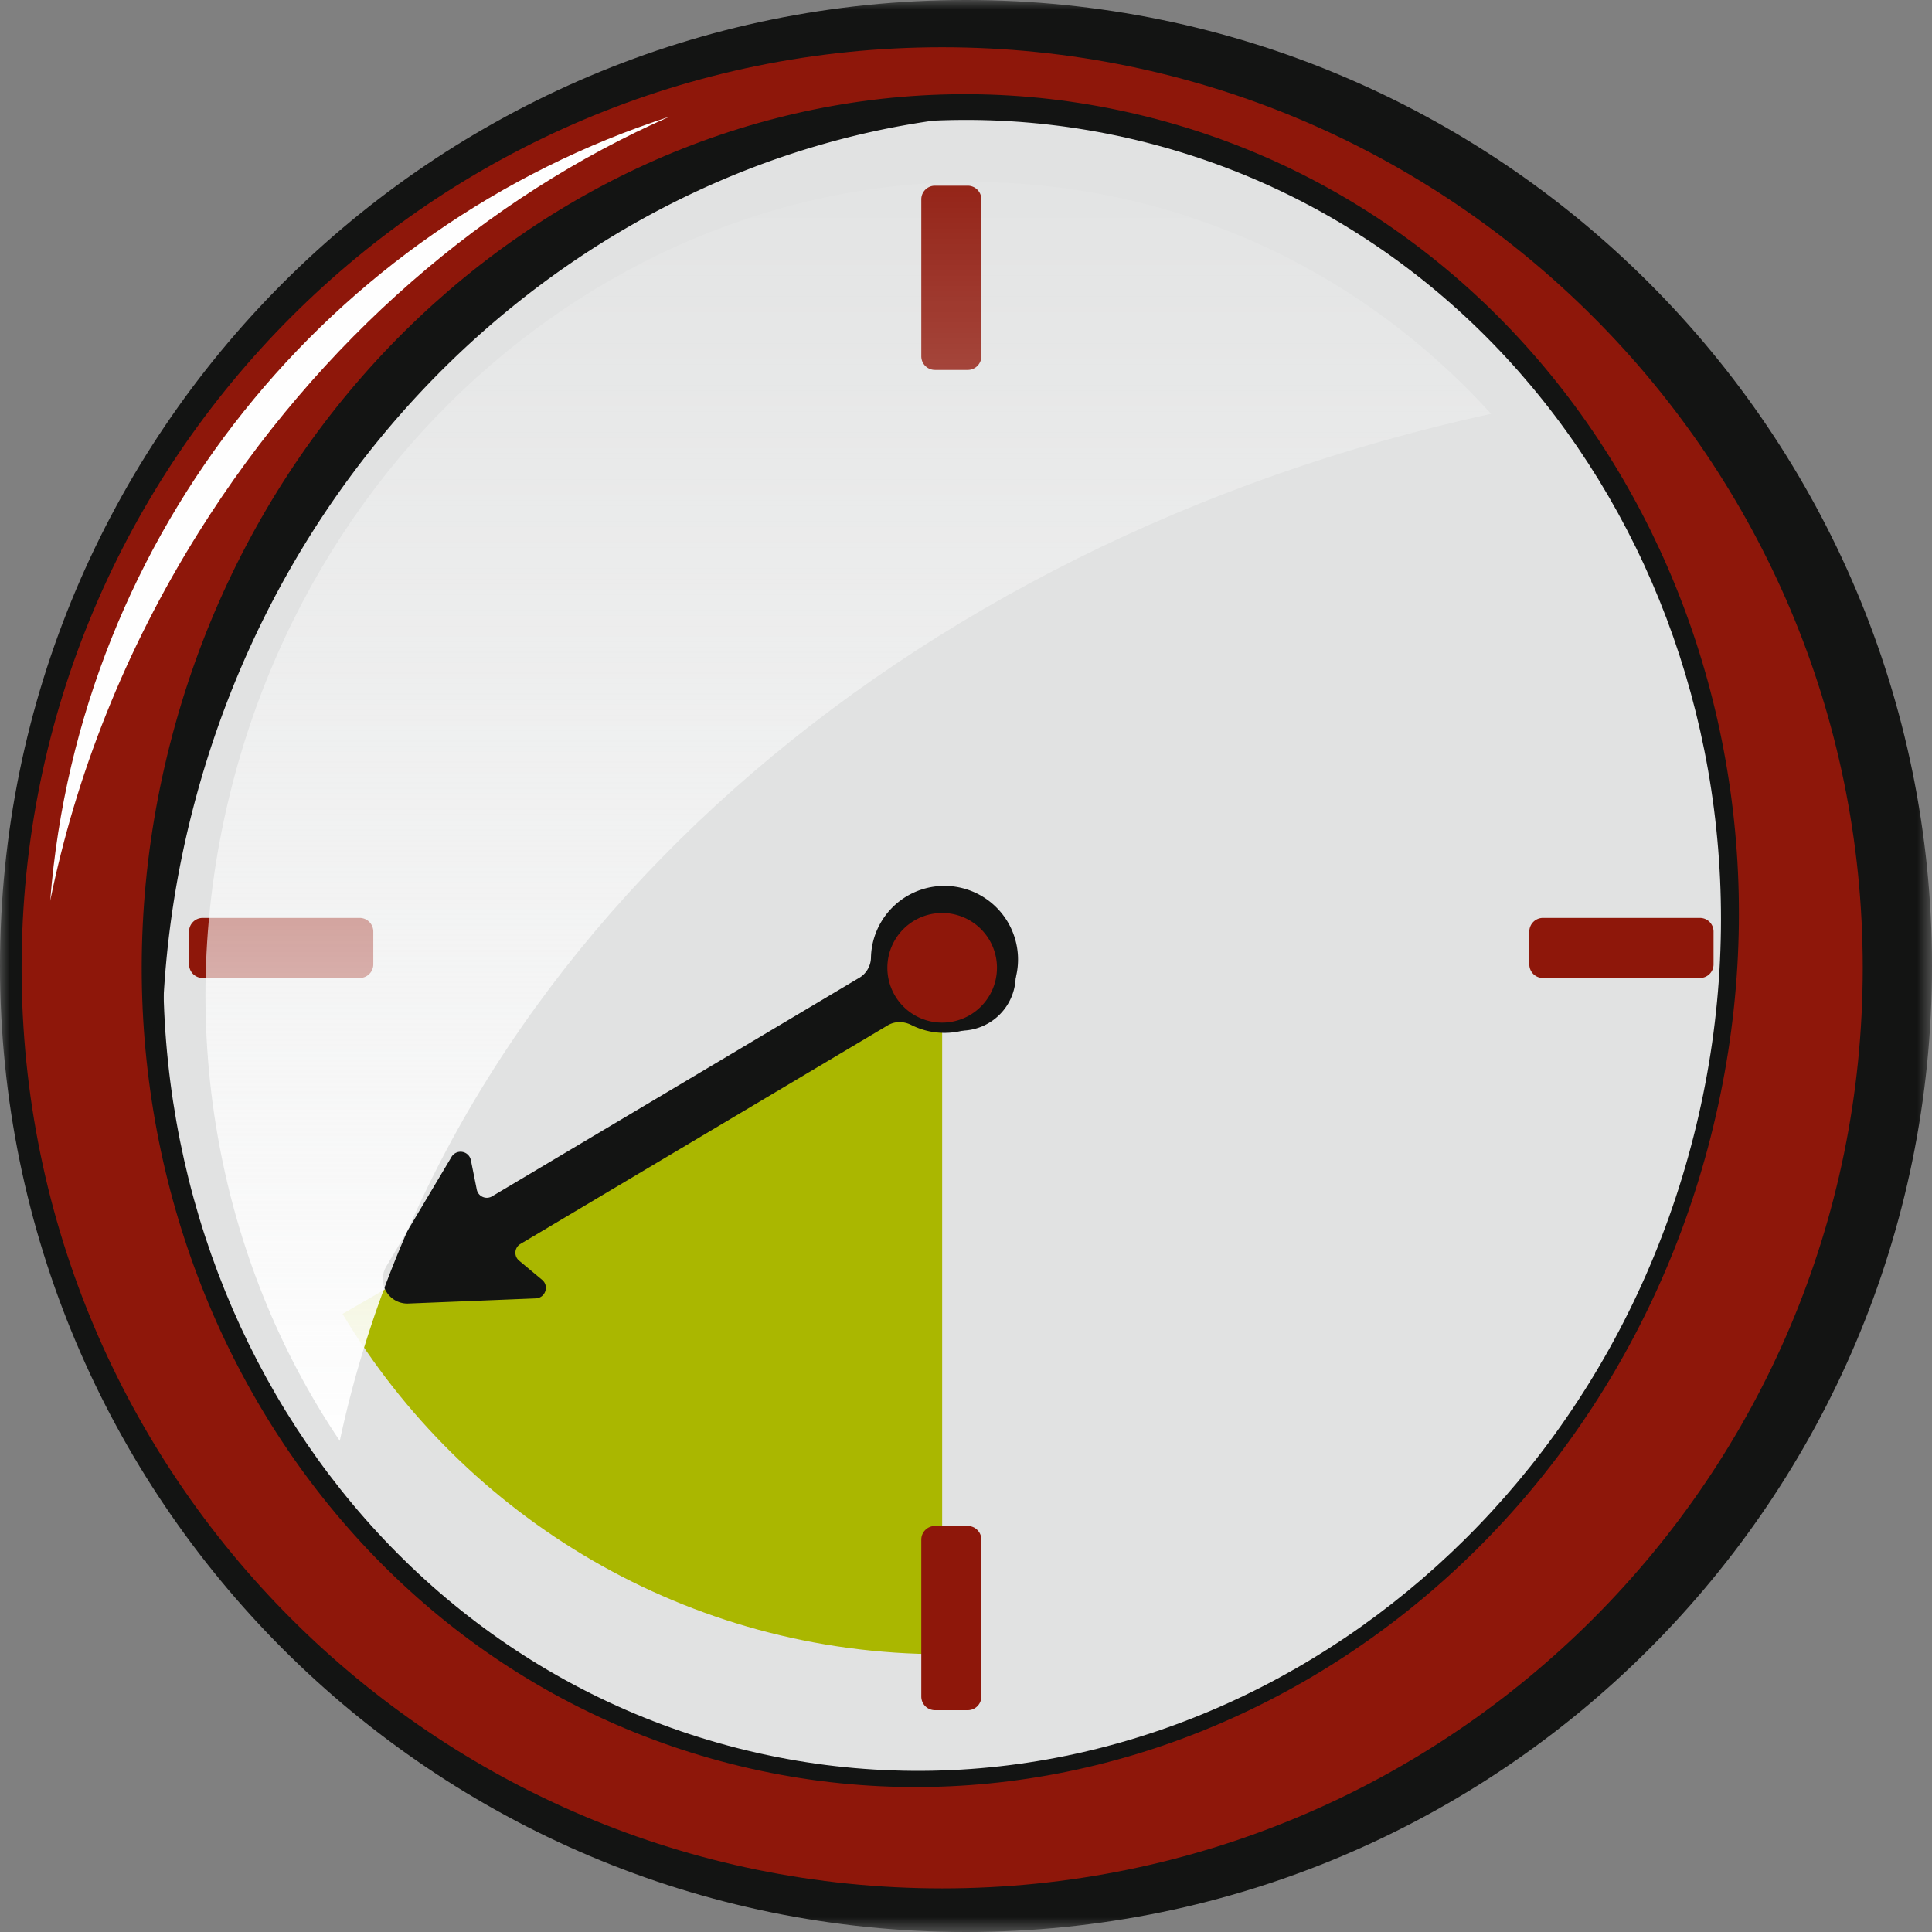
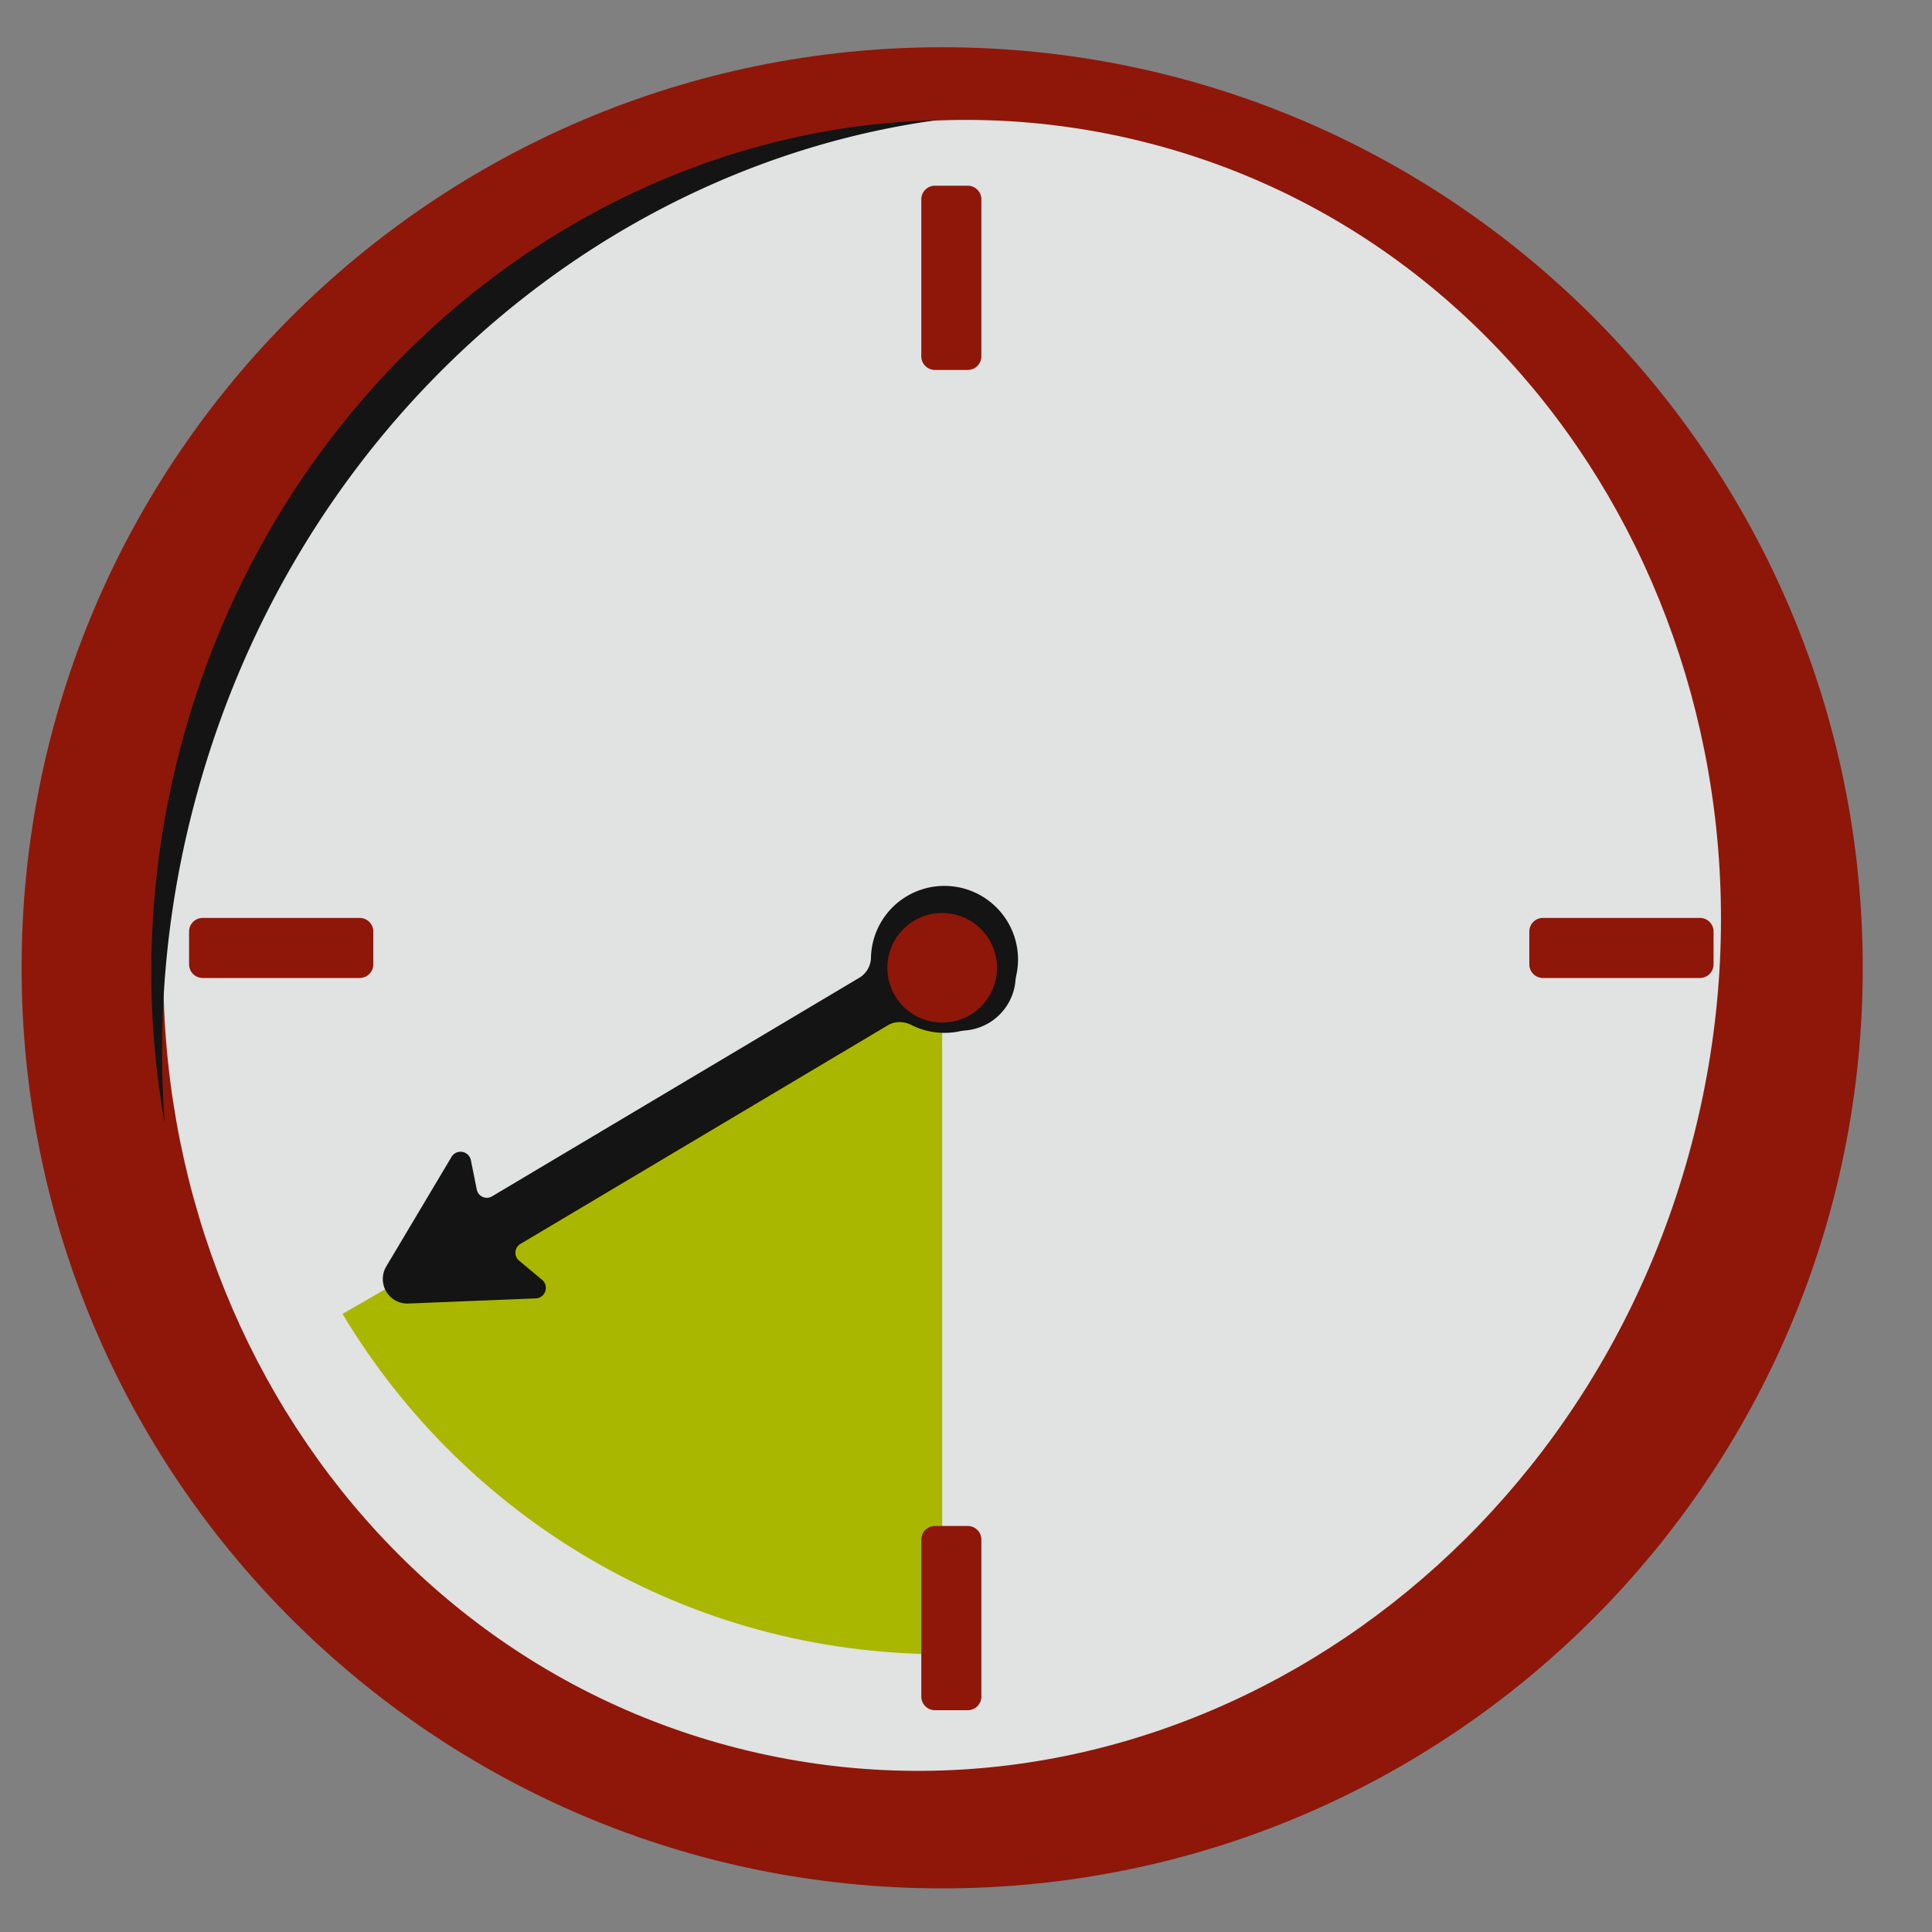
<svg xmlns="http://www.w3.org/2000/svg" xmlns:xlink="http://www.w3.org/1999/xlink" width="100.266" height="100.266" viewBox="0 0 100.266 100.266">
  <rect x="0" y="0" width="100.266" height="100.266" fill="#808080" stroke="none" />
  <defs>
    <linearGradient x1="50%" y1="0%" x2="50%" y2="100%" id="qnjkcxnh0c">
      <stop stop-color="#FFF" stop-opacity="0" offset="0%" />
      <stop stop-color="#FEFEFE" offset="100%" />
    </linearGradient>
-     <path id="9rtps8gqaa" d="M0 0h100.266v100.266H0z" />
  </defs>
  <g fill="none" fill-rule="evenodd">
    <g>
      <mask id="6krchxak7b" fill="#fff">
        <use xlink:href="#9rtps8gqaa" />
      </mask>
      <path d="M100.266 50.133c0 27.688-22.445 50.133-50.133 50.133C22.445 100.266 0 77.821 0 50.133 0 22.446 22.445 0 50.133 0c27.688 0 50.133 22.446 50.133 50.133" fill="#131413" mask="url(#6krchxak7b)" />
    </g>
    <path d="M96.672 50.227c0 26.386-21.39 47.776-47.776 47.776-26.385 0-47.775-21.39-47.775-47.776 0-26.385 21.39-47.775 47.775-47.775 26.386 0 47.776 21.39 47.776 47.775" fill="#8E170A" />
-     <path d="M10.306 27.633c6.3-10.057 15.023-17.44 24.442-21.58-17.61 5.7-30.632 21.576-32.143 40.697 1.32-6.477 3.86-12.985 7.701-19.117" fill="#FEFEFE" />
-     <path d="M88.786 58.985c-6 23.596-28.768 38.172-50.851 32.556C15.85 85.925 2.814 62.244 8.815 38.648c6-23.597 28.767-38.173 50.85-32.557 22.084 5.616 35.122 29.298 29.12 52.894" fill="#131413" />
    <path d="M87.891 58.98c-5.852 23.013-28.055 37.228-49.59 31.75C16.762 85.254 4.048 62.16 9.9 39.148 15.753 16.135 37.956 1.92 59.493 7.397c21.536 5.477 34.25 28.572 28.398 51.584" fill="#E1E2E2" />
    <path d="m48.896 50.227-31.12 17.96c6.331 10.577 17.897 17.661 31.12 17.661v-35.62z" fill="#AAB700" />
    <path d="M9.975 42.132C14.962 22.524 30.717 8.72 48.577 6.24c-17.914.445-34.383 13.567-39.3 32.907-1.657 6.512-1.824 13.03-.727 19.154a50.22 50.22 0 0 1 1.425-16.169" fill="#131413" />
    <path d="M50.222 19.199H48.52a.708.708 0 0 1-.707-.707v-8.147c0-.39.316-.707.707-.707h1.703c.39 0 .707.317.707.707v8.147c0 .39-.316.707-.707.707" fill="#8E170A" />
    <path d="m44.607 50.737-19.07 11.35a.532.532 0 0 1-.794-.353l-.305-1.522a.546.546 0 0 0-1.005-.172l-3.387 5.685a1.274 1.274 0 0 0 1.145 1.925l6.612-.267c.5-.02.713-.645.328-.965l-1.192-.994a.532.532 0 0 1 .069-.866L46.076 53.21c.375-.222.83-.212 1.22-.016a3.818 3.818 0 0 0 4.332-.624 3.796 3.796 0 0 0 1.009-3.98 3.82 3.82 0 0 0-5.576-2.078 3.81 3.81 0 0 0-1.86 3.173 1.248 1.248 0 0 1-.594 1.053" fill="#131413" />
    <path d="M52.712 50.643a2.844 2.844 0 1 1-5.689 0 2.844 2.844 0 0 1 5.69 0" fill="#131413" />
    <path d="M51.74 50.227a2.844 2.844 0 1 1-5.688 0 2.844 2.844 0 0 1 5.689 0M50.222 88.755H48.52a.708.708 0 0 1-.707-.707v-8.146c0-.39.316-.707.707-.707h1.703c.39 0 .707.317.707.707v8.146c0 .39-.316.707-.707.707M79.368 50.048v-1.703c0-.39.317-.707.707-.707h8.147c.39 0 .707.317.707.707v1.703c0 .391-.317.707-.707.707h-8.147a.707.707 0 0 1-.707-.707M9.812 50.048v-1.703c0-.39.317-.707.707-.707h8.146c.39 0 .708.317.708.707v1.703c0 .391-.317.707-.708.707H10.52a.707.707 0 0 1-.707-.707" fill="#8E170A" />
-     <path d="M77.383 21.477c-4.727-5.208-10.872-9.09-18.05-10.915-20.547-5.225-41.73 8.336-47.312 30.29-3.12 12.267-.706 24.554 5.612 33.924 5.528-25.845 29.119-46.612 59.75-53.3" fill="url(#qnjkcxnh0c)" />
  </g>
</svg>